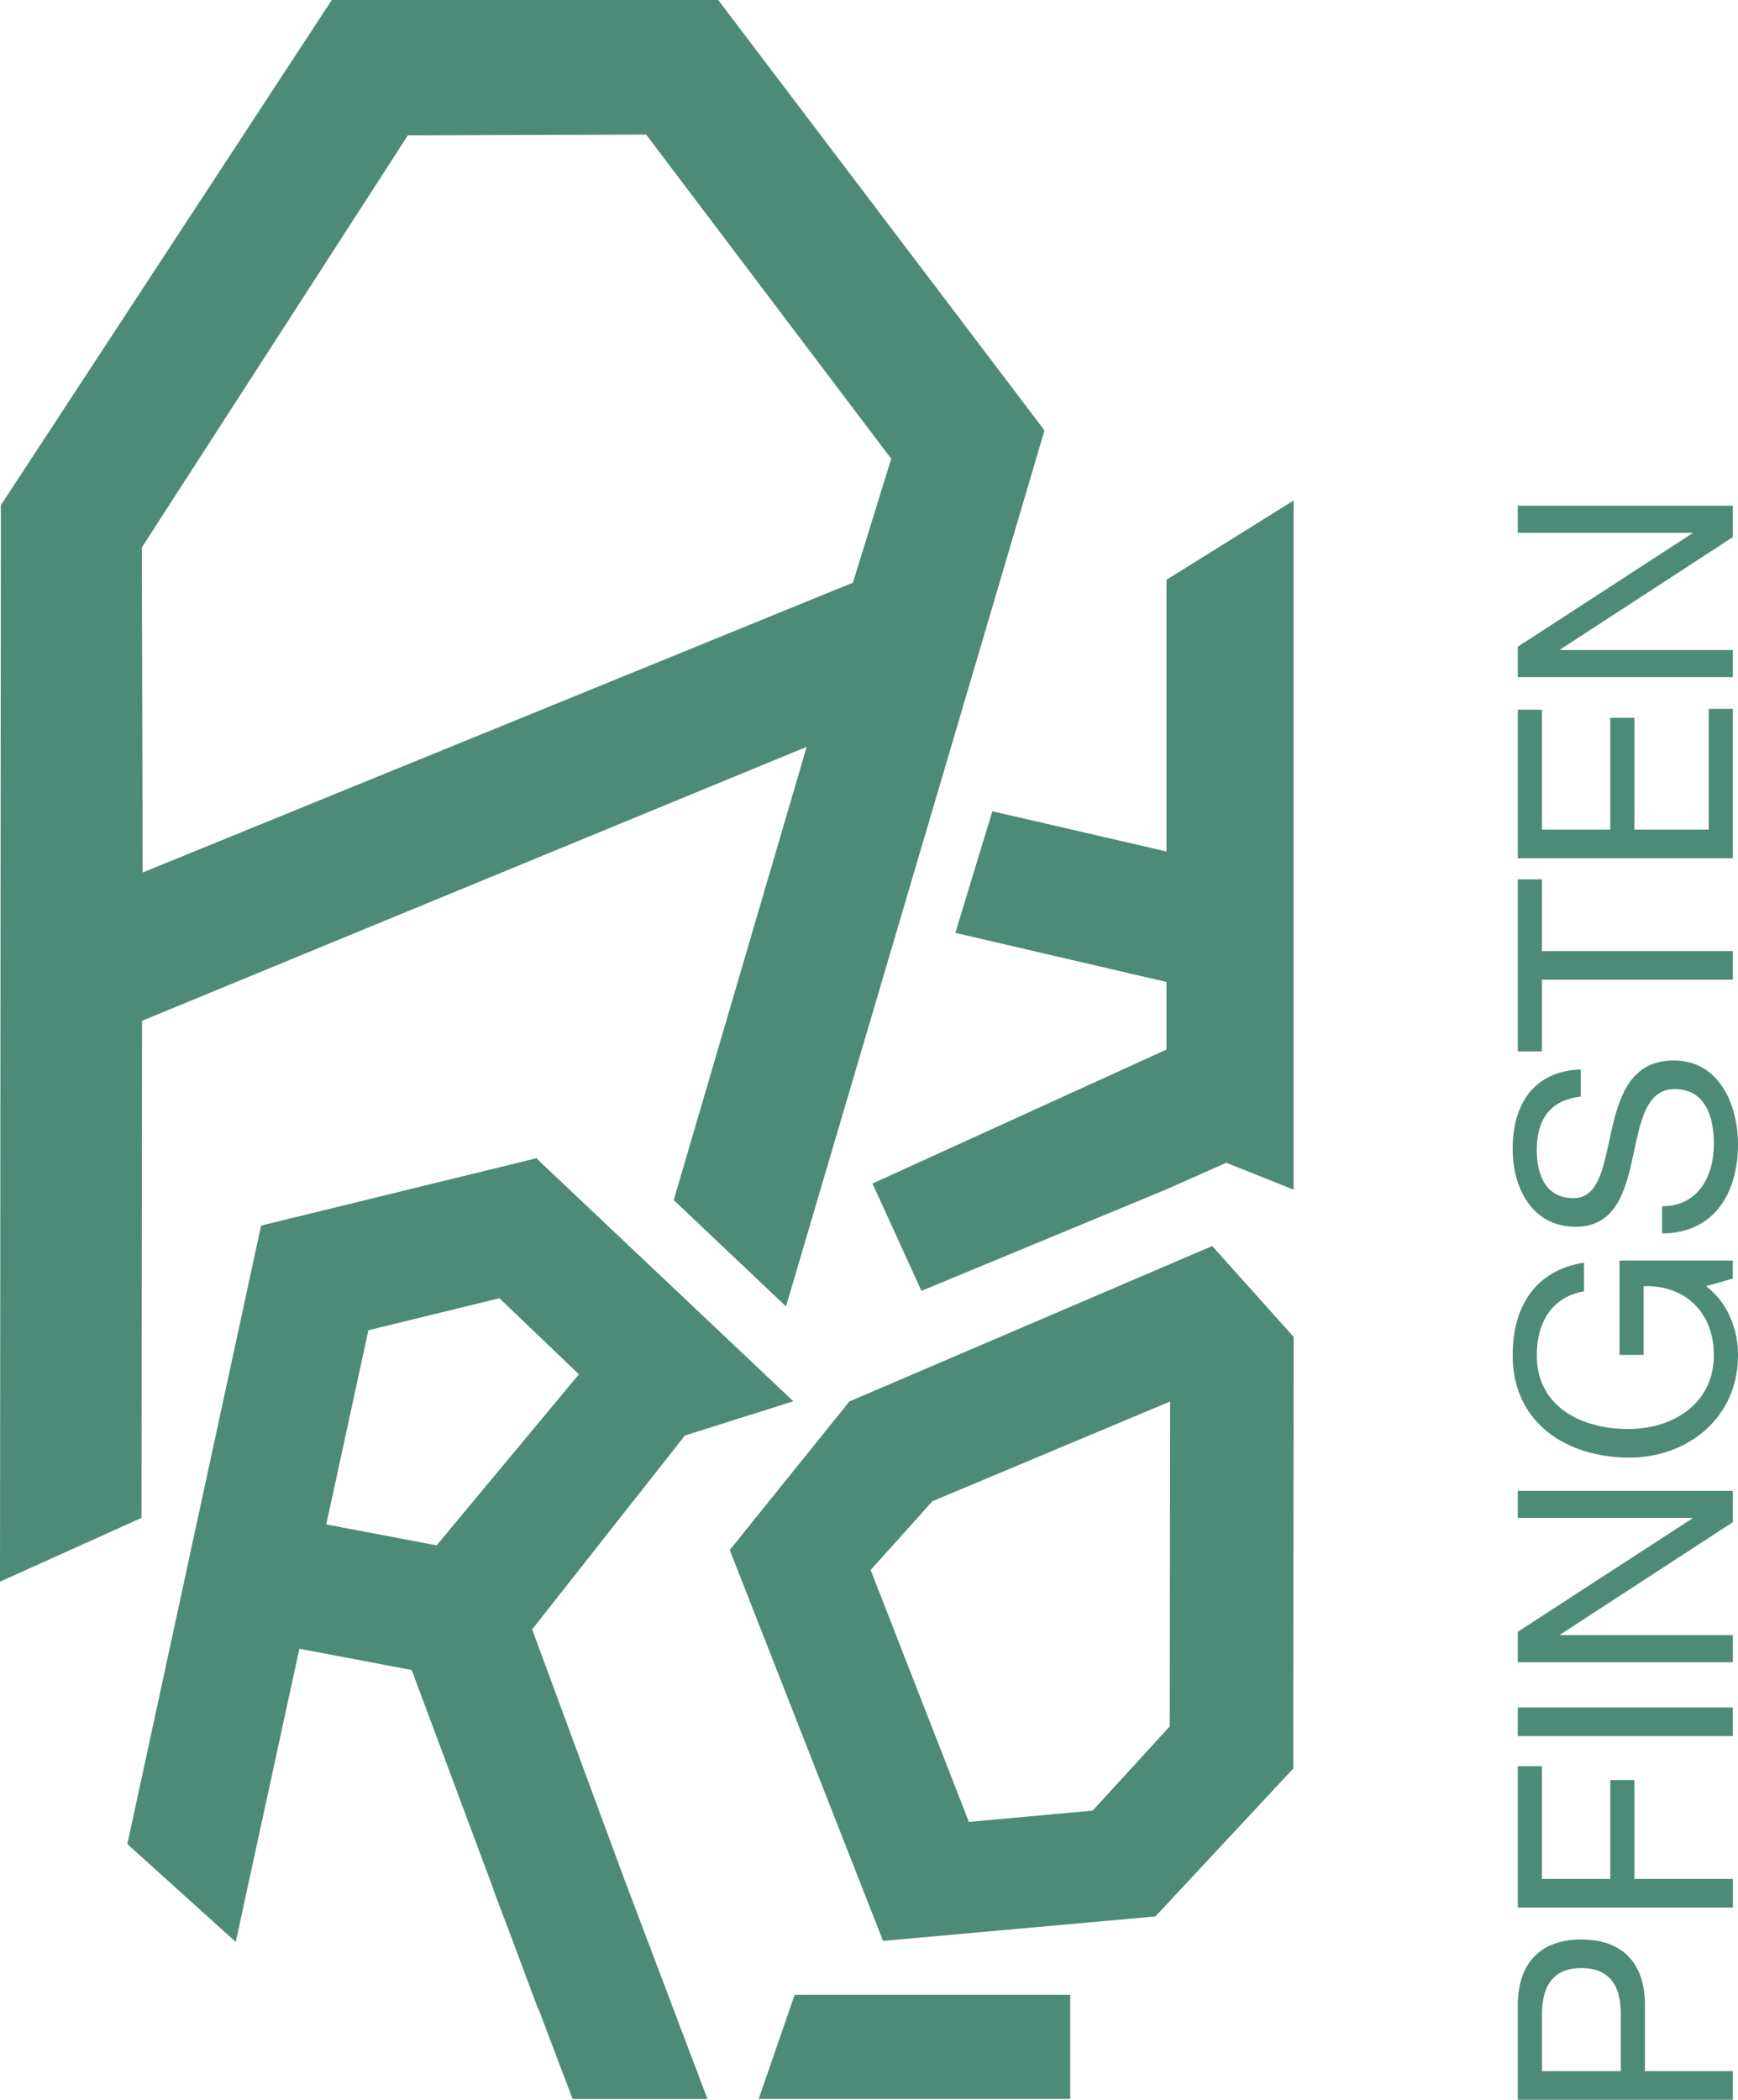
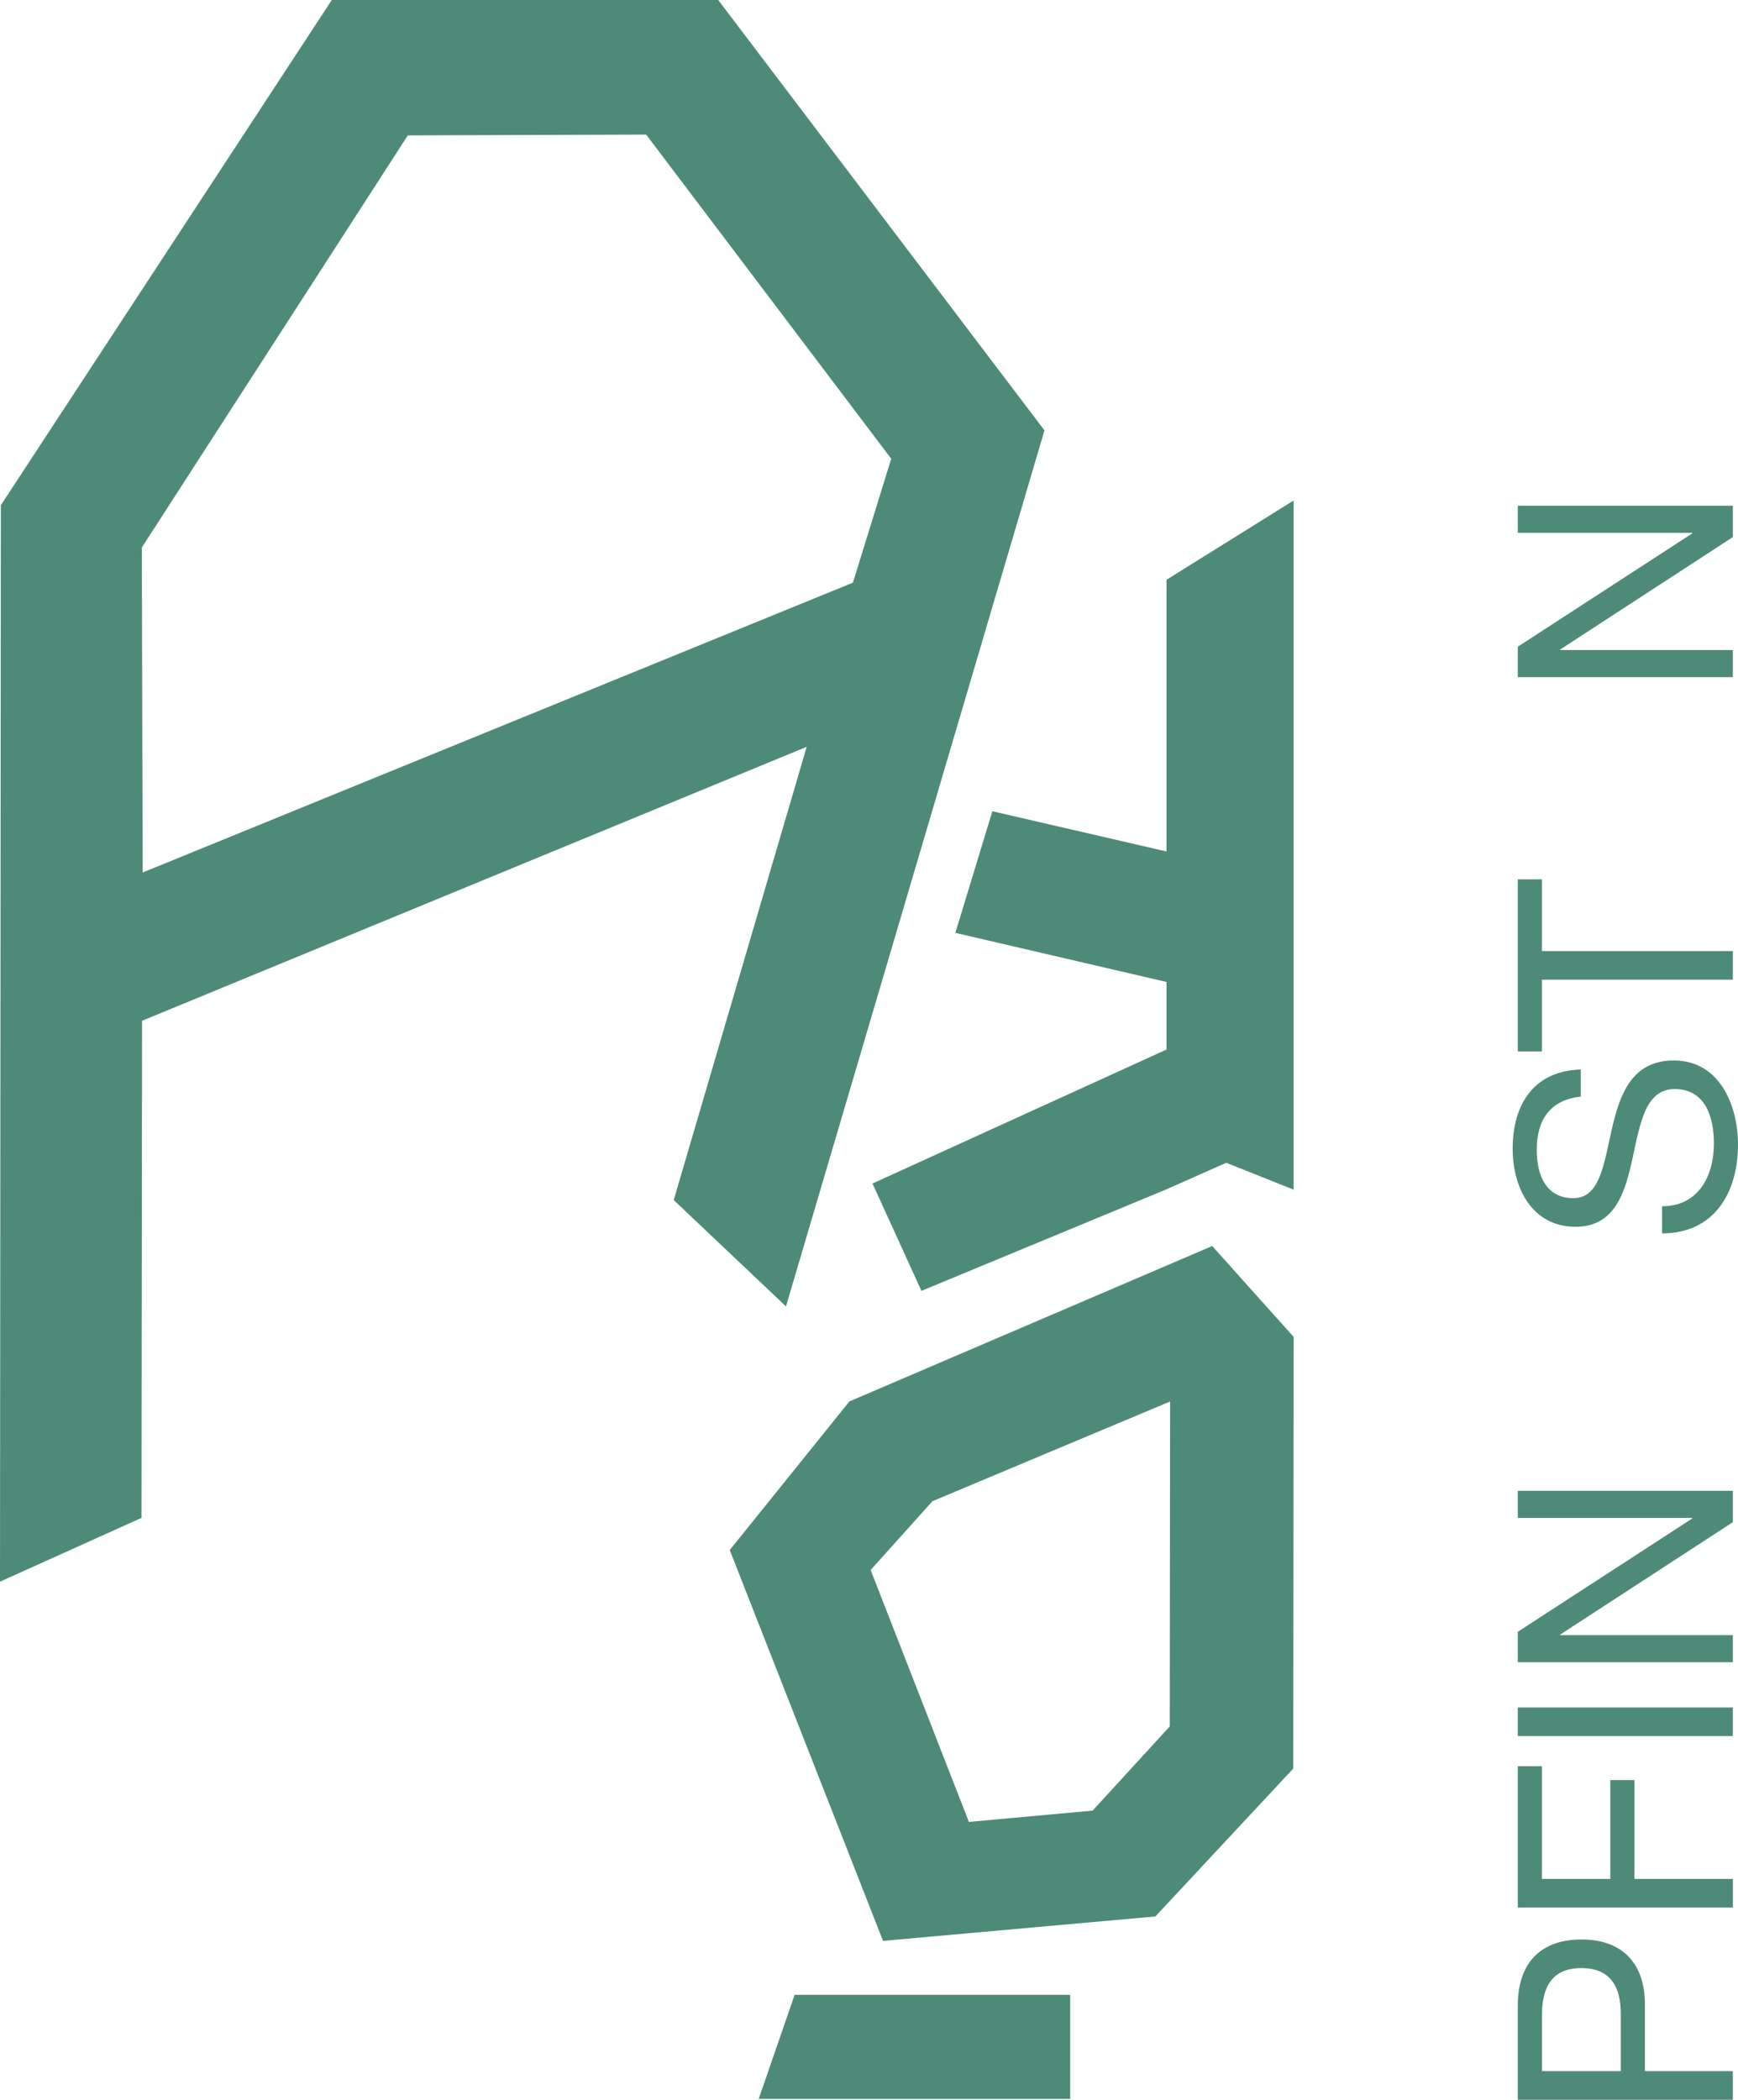
<svg xmlns="http://www.w3.org/2000/svg" height="466.18" viewBox="0 0 385.95 466.18" width="385.95">
  <g fill="#4e8a78">
    <path d="m259.76 383.29-17.12 18.69-27.48 2.51-21.82-55.93 13.72-15.27 52.78-22.14-.08 72.15zm9.42-106.65-80.56 34.5-26.57 32.99 34.04 86.77 60.48-5.42 30.62-32.84.09-95.82-18.09-20.19z" />
    <path d="m237.65 465.99h-69.17l7.98-23.11h61.19z" />
    <path d="m31.49 121.56 59.07-91.5 52.93-.18 54.42 71.97-8.51 27.51-157.72 64.35-.19-72.16zm42.19-121.56-73.49 112.16-.19 238.99 31.42-14.16.12-110.36 147.6-60.83-29.53 100.63 24.93 23.61 57.4-194.49-72.45-95.55z" />
    <path d="m287.27 264.12v-153l-28.23 17.6v60.32l-38.67-8.93-8.22 27 46.89 10.9v15l-65.29 29.75 10.87 23.83 54.42-22.55 13.27-5.89z" />
-     <path d="m96.96 343.09-24.51-4.65 9.36-43.11 29.08-7.11 17.67 16.89-31.61 37.99zm60.15 122.93-18.47-48.8-20.47-55.47 33.93-43.05 24.07-7.6-56.86-53.75-.06-.24-61.26 14.99.03.11-.06-.02-29.68 137.22 24.07 21.72 14.13-65.09 24.95 4.73 18.17 48.73-.05.02 4.01 10.59 5.92 15.86h.09l7.59 20.04h29.98z" />
    <path d="m337.05 466.18v-20.94c0-9.57 5.22-14.65 14.12-14.65s14.18 5.08 14.11 14.65v14.58h19.53v6.36zm22.88-6.36v-12.44c.07-7.22-3.08-10.44-8.76-10.44s-8.76 3.21-8.76 10.44v12.44h17.53z" />
    <path d="m337.05 423.5v-31.37h5.35v25.02h15.19v-21.94h5.35v21.94h21.88v6.36h-47.76z" />
    <path d="m337.05 385.43v-6.35h47.76v6.35z" />
    <path d="m337.05 369.04v-6.76l38.73-25.15v-.13h-38.73v-6.02h47.76v6.96l-38.33 24.95v.13h38.33v6.02z" />
-     <path d="m378.86 285.55c4.95 3.75 7.09 9.77 7.09 15.32 0 14.25-11.57 22.74-24.08 22.74-13.91 0-25.96-7.63-25.96-22.74 0-10.37 4.68-18.8 15.85-20.54v6.36c-7.22 1.27-10.5 7.02-10.5 14.18 0 11.57 10.1 16.39 20.27 16.39s19.06-5.75 19.06-16.39c0-9.9-6.82-15.65-15.59-15.32v15.25h-5.35v-20.94h25.15v4.01l-5.95 1.67z" />
    <path d="m351.03 243.47c-6.89.74-9.77 5.22-9.77 11.84 0 5.42 1.94 10.7 8.16 10.7 11.77 0 3.48-30.57 22.28-30.57 10.17 0 14.25 9.97 14.25 18.66 0 10.7-5.28 19.73-16.86 19.73v-6.02c8.03 0 11.51-6.69 11.51-13.91 0-5.75-1.81-12.11-8.7-12.11-13.11 0-4.48 30.57-22.01 30.57-9.63 0-13.98-8.56-13.98-17.33 0-9.77 4.62-17.26 15.12-17.59v6.02z" />
    <path d="m342.4 217.51v15.92h-5.35v-38.2h5.35v15.92h42.41v6.35h-42.41z" />
-     <path d="m337.05 190.55v-32.98h5.35v26.62h15.19v-24.82h5.35v24.82h16.52v-26.82h5.35v33.18z" />
    <path d="m337.05 150.34v-6.76l38.73-25.15v-.13h-38.73v-6.02h47.76v6.96l-38.33 24.95v.13h38.33v6.02z" />
  </g>
</svg>